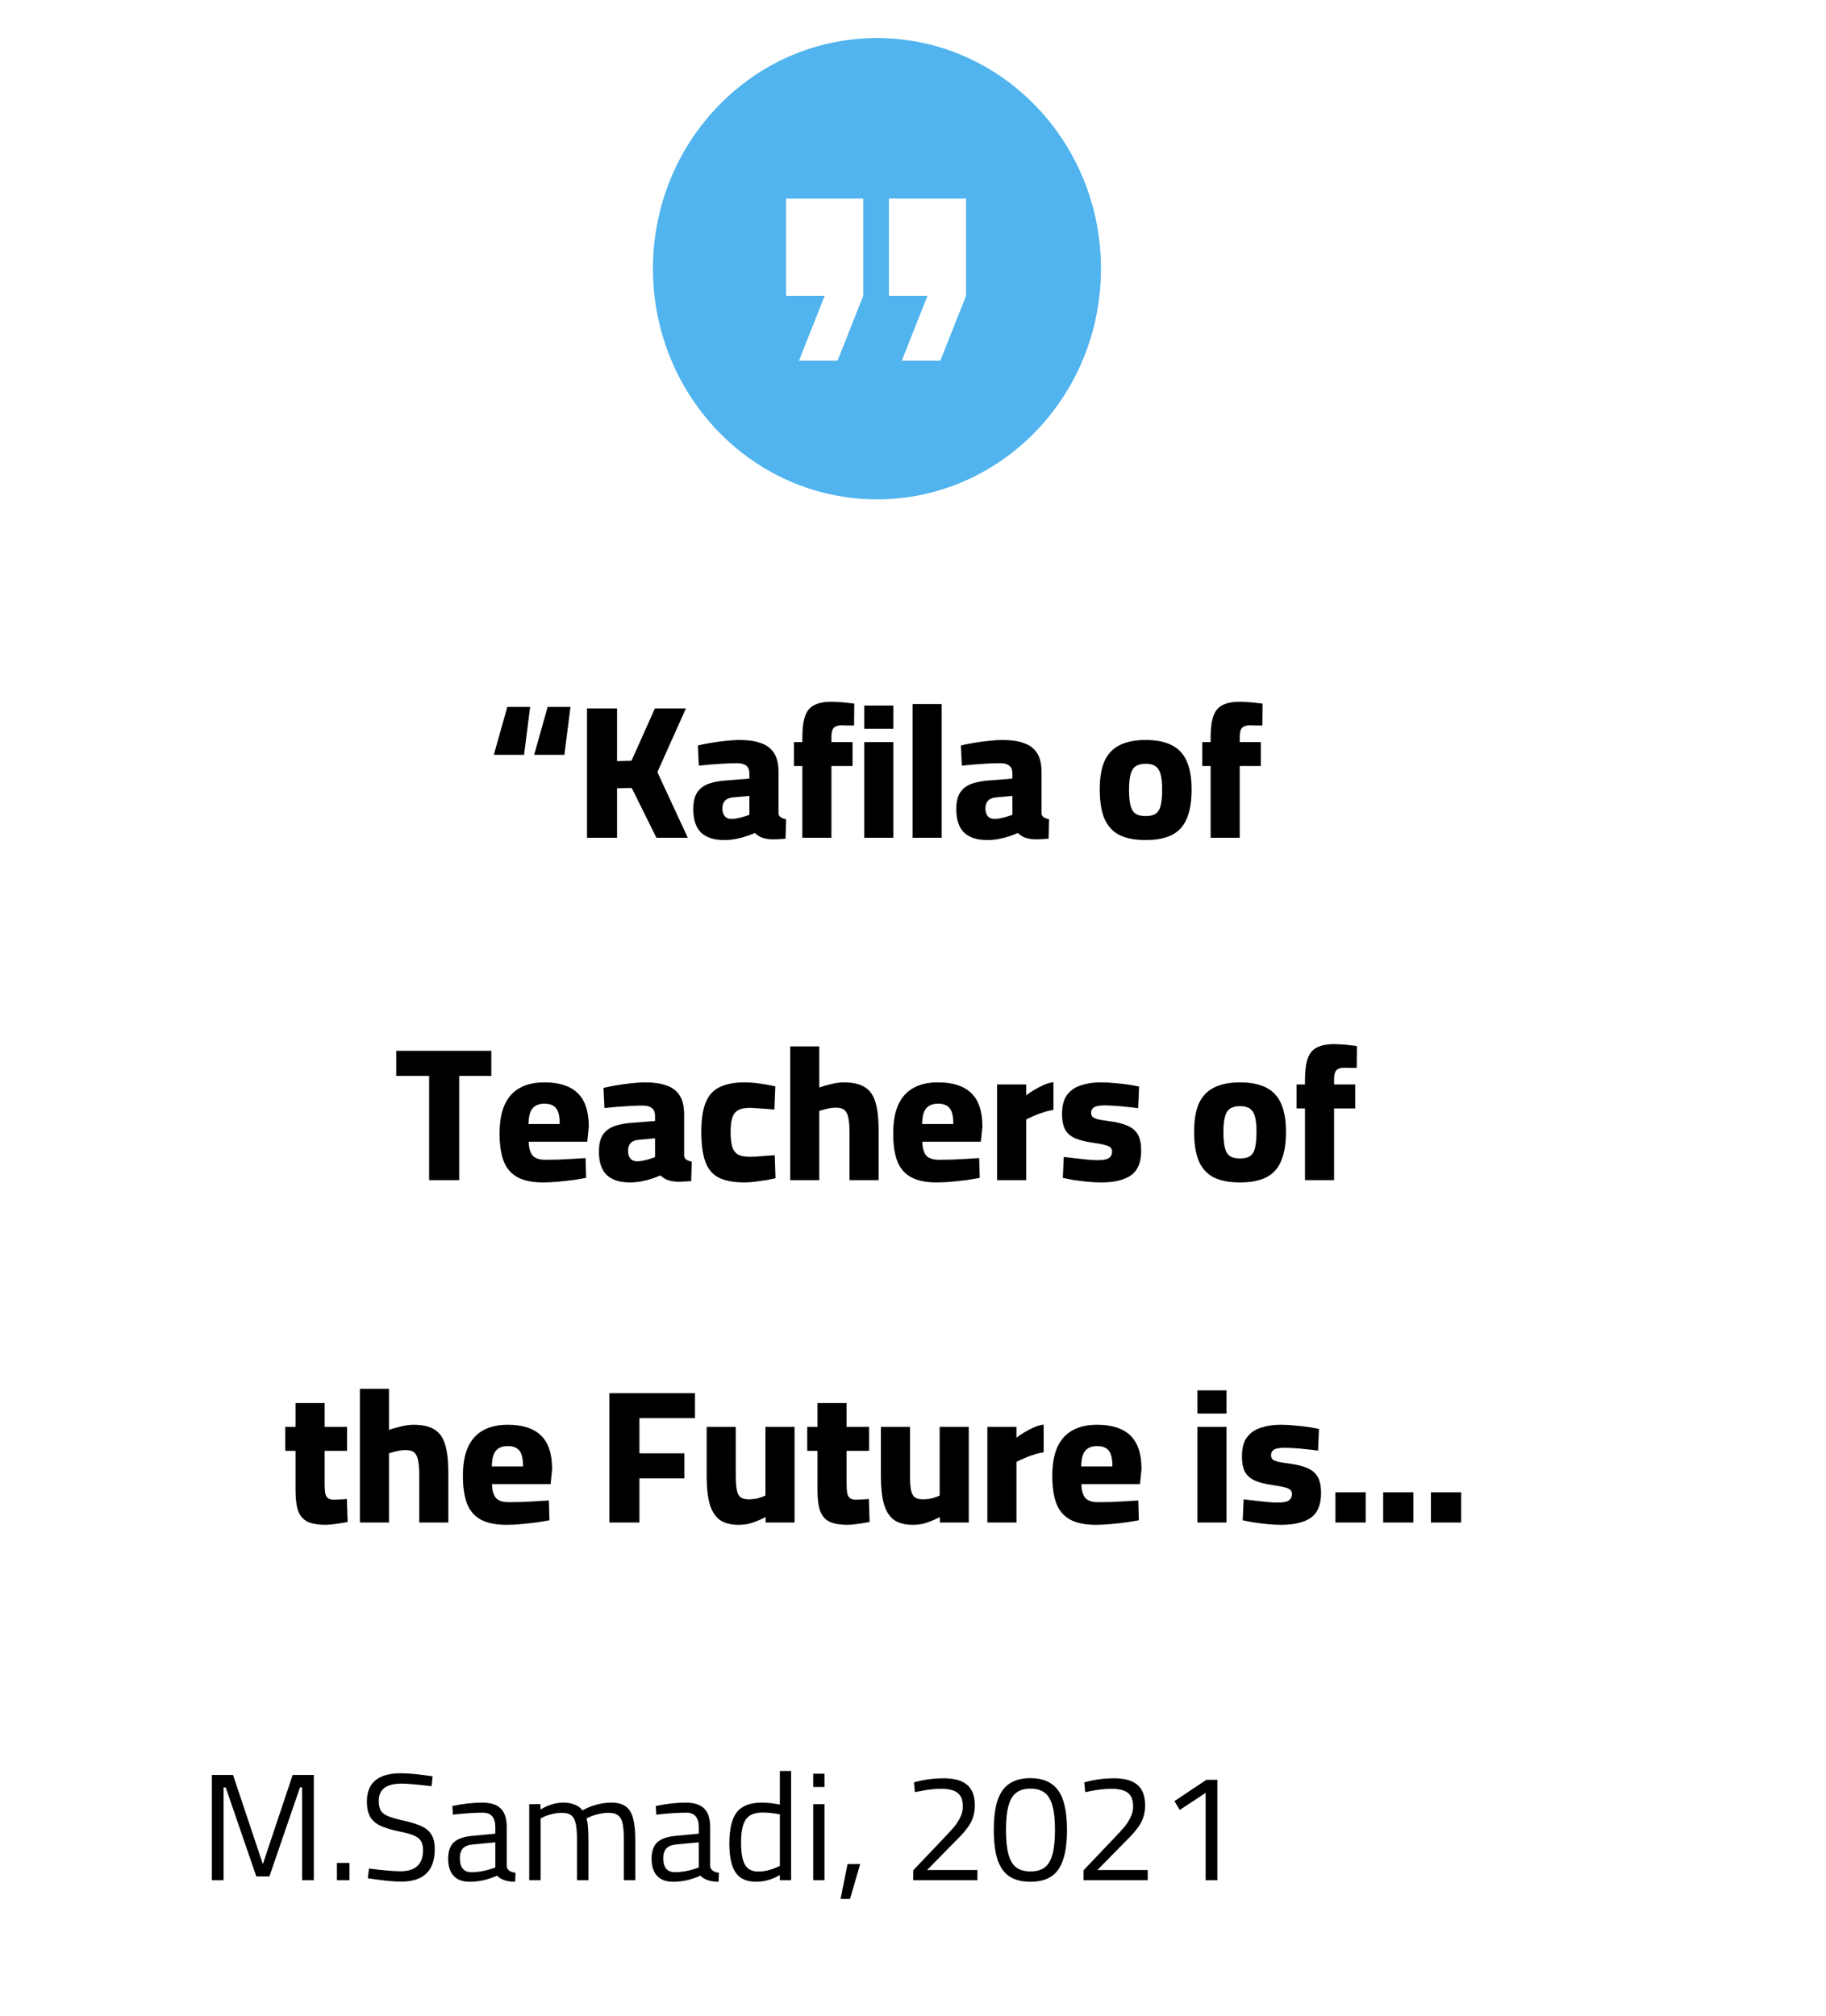
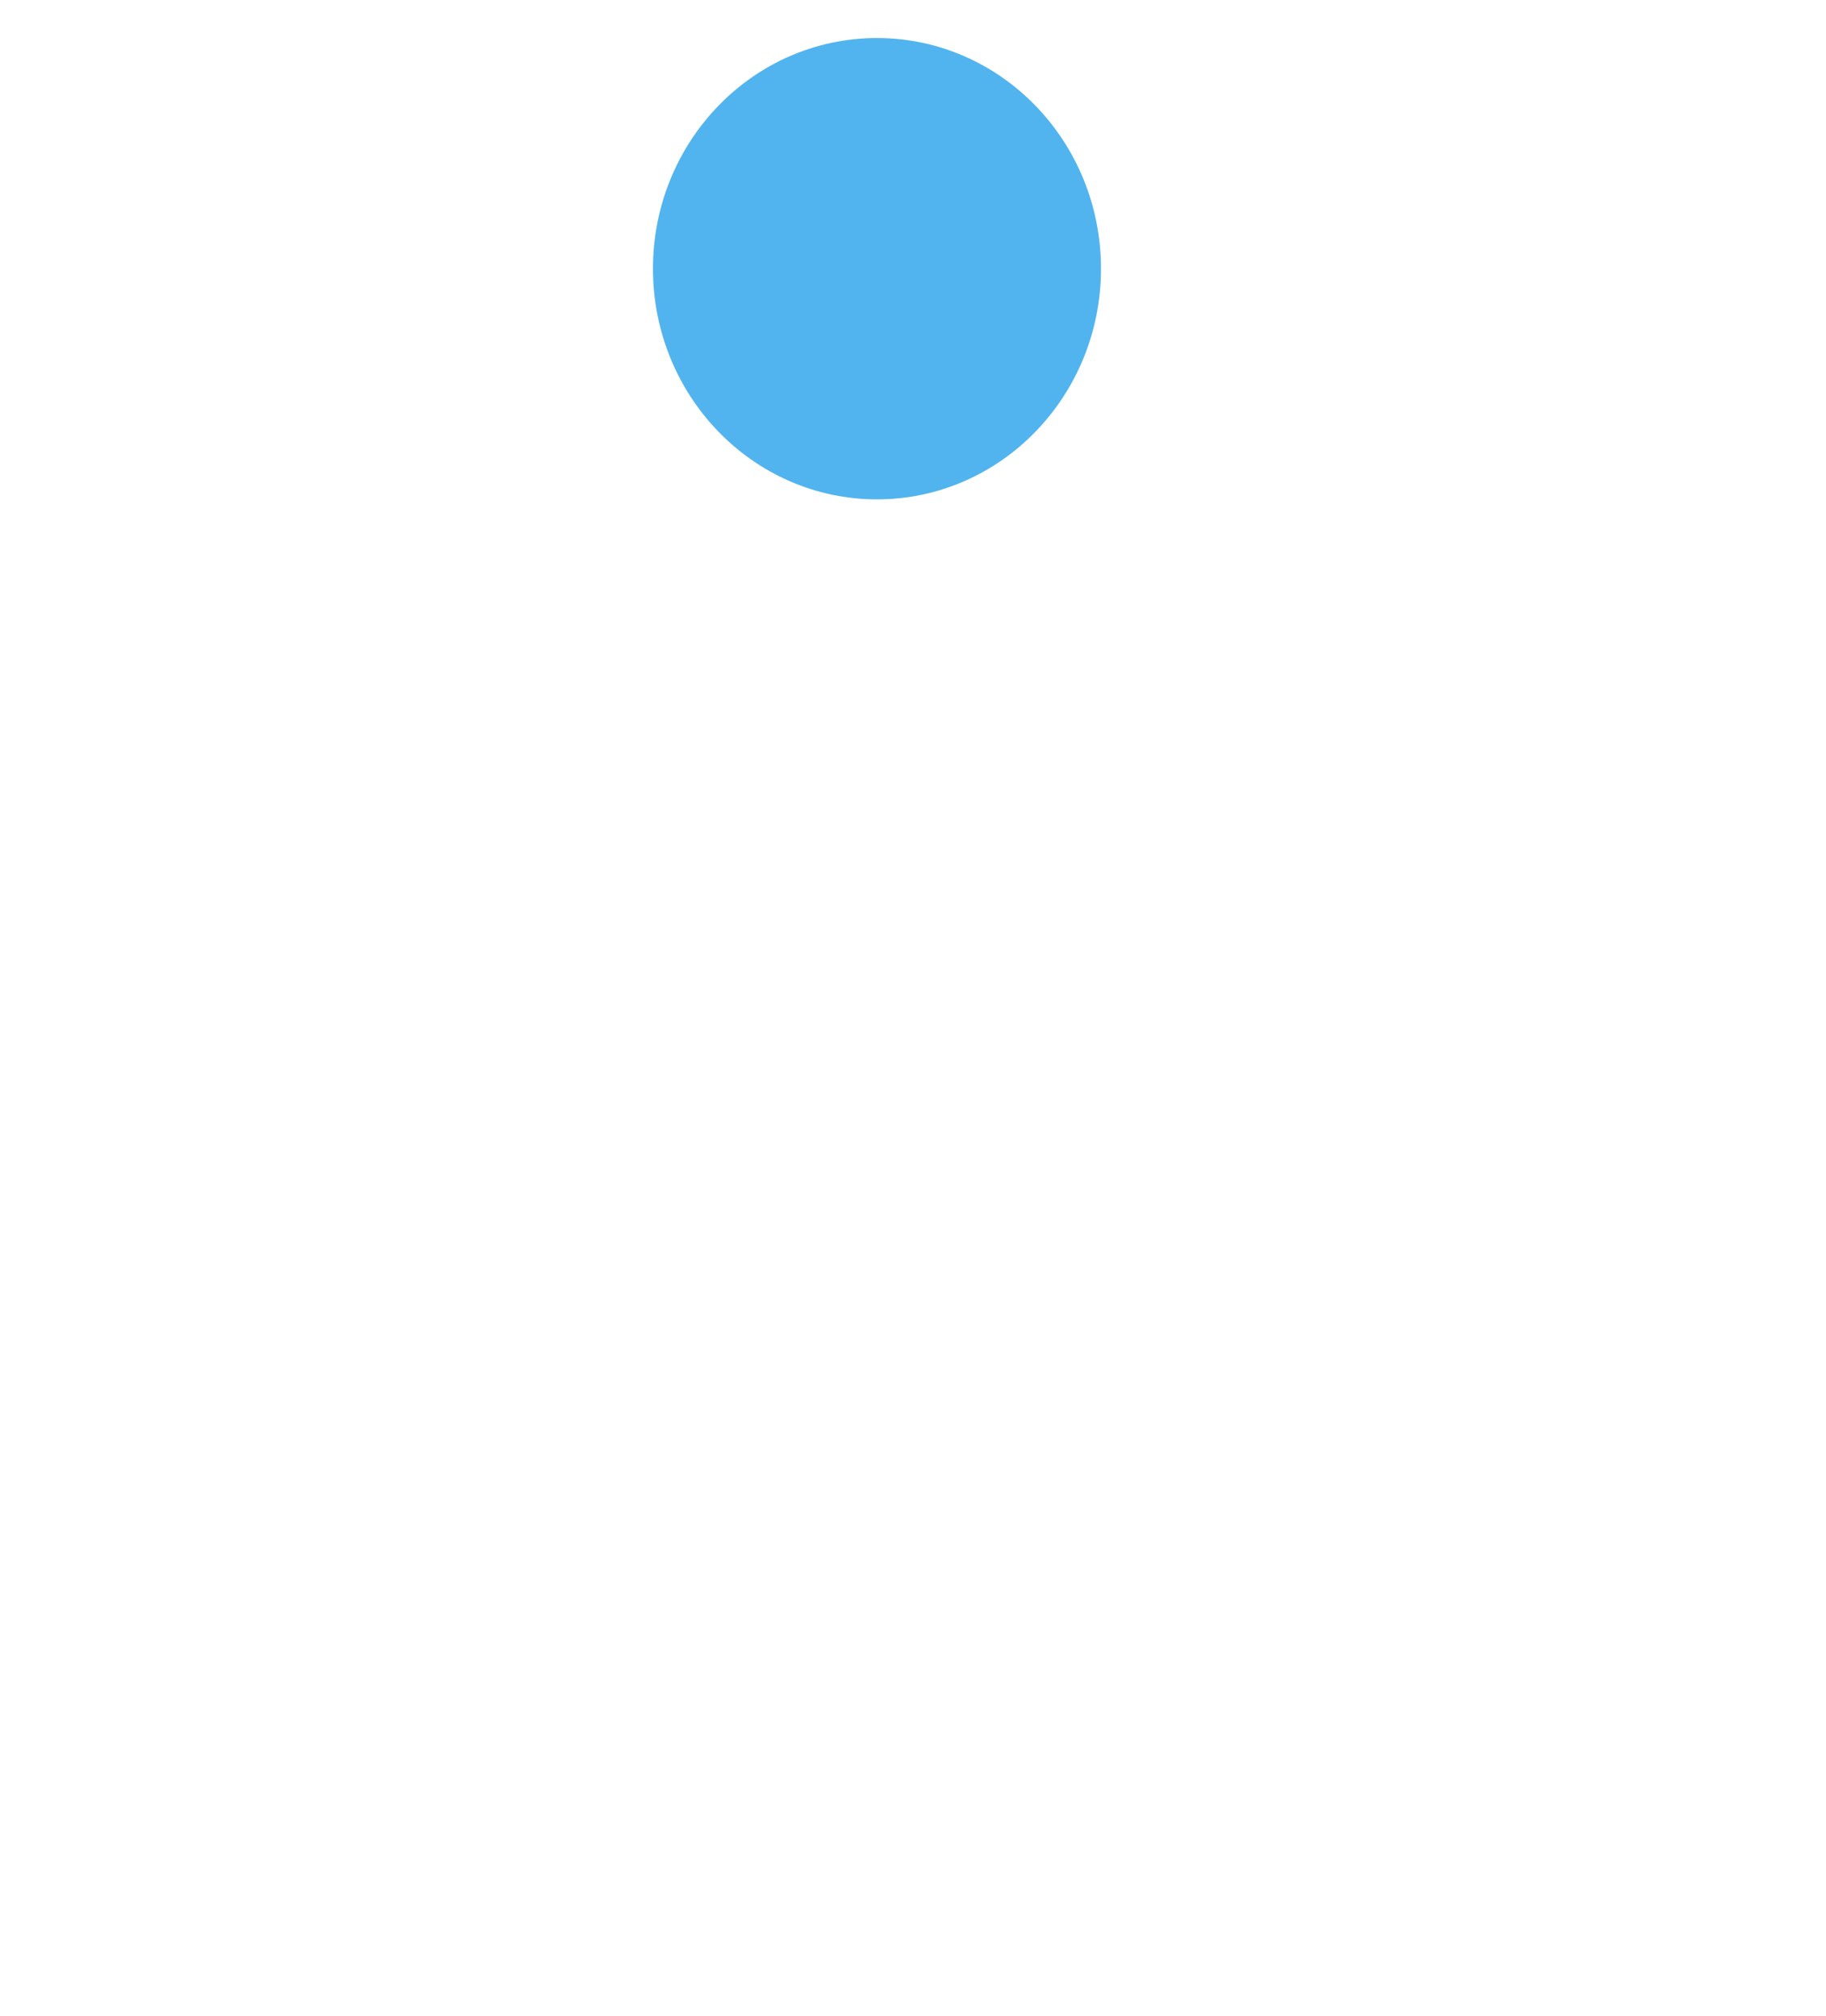
<svg xmlns="http://www.w3.org/2000/svg" width="96" height="106" viewBox="0 0 96 106" fill="none">
-   <path d="M1 36.617C1 25.571 9.954 16.617 21 16.617H75.096C86.141 16.617 95.096 25.571 95.096 36.617V85.231C95.096 96.277 86.141 105.231 75.096 105.231H1V36.617Z" fill="white" />
-   <path d="M29.992 37.162L29.672 39.682H28.082L28.792 37.162H29.992ZM27.872 37.162L27.552 39.682H25.962L26.672 37.162H27.872ZM30.861 44.042V37.242H32.441V40.012L33.201 39.992L34.431 37.242H36.061L34.561 40.592L36.161 44.042H34.511L33.211 41.422L32.441 41.442V44.042H30.861ZM38.079 44.162C37.533 44.162 37.123 44.029 36.849 43.762C36.583 43.495 36.449 43.089 36.449 42.542C36.449 42.155 36.519 41.859 36.659 41.652C36.806 41.439 37.016 41.285 37.289 41.192C37.563 41.099 37.893 41.042 38.279 41.022L39.399 40.932V40.672C39.399 40.472 39.343 40.332 39.229 40.252C39.123 40.165 38.963 40.122 38.749 40.122C38.556 40.122 38.336 40.129 38.089 40.142C37.843 40.155 37.599 40.172 37.359 40.192C37.119 40.212 36.913 40.232 36.739 40.252L36.689 39.192C36.869 39.145 37.083 39.102 37.329 39.062C37.583 39.015 37.846 38.979 38.119 38.952C38.393 38.919 38.649 38.902 38.889 38.902C39.323 38.902 39.689 38.955 39.989 39.062C40.296 39.162 40.529 39.335 40.689 39.582C40.849 39.822 40.929 40.159 40.929 40.592V42.792C40.949 42.872 40.996 42.935 41.069 42.982C41.149 43.022 41.236 43.052 41.329 43.072L41.299 44.092C41.146 44.105 40.983 44.115 40.809 44.122C40.643 44.129 40.509 44.125 40.409 44.112C40.236 44.092 40.086 44.052 39.959 43.992C39.839 43.925 39.749 43.859 39.689 43.792C39.583 43.839 39.443 43.892 39.269 43.952C39.096 44.012 38.906 44.062 38.699 44.102C38.499 44.142 38.293 44.162 38.079 44.162ZM38.459 43.052C38.573 43.052 38.686 43.039 38.799 43.012C38.919 42.985 39.033 42.955 39.139 42.922C39.246 42.889 39.333 42.859 39.399 42.832V41.842L38.519 41.922C38.333 41.942 38.196 42.002 38.109 42.102C38.023 42.195 37.979 42.329 37.979 42.502C37.979 42.669 38.019 42.802 38.099 42.902C38.179 43.002 38.299 43.052 38.459 43.052ZM42.182 44.042V40.272H41.742V39.012H42.182V38.782C42.182 38.309 42.229 37.935 42.322 37.662C42.415 37.382 42.575 37.185 42.802 37.072C43.029 36.952 43.335 36.892 43.722 36.892C43.849 36.892 43.989 36.899 44.142 36.912C44.295 36.919 44.442 36.932 44.582 36.952C44.722 36.965 44.832 36.979 44.912 36.992L44.902 38.142C44.802 38.142 44.692 38.142 44.572 38.142C44.452 38.135 44.352 38.132 44.272 38.132C44.132 38.132 44.019 38.152 43.932 38.192C43.852 38.232 43.795 38.295 43.762 38.382C43.729 38.469 43.712 38.592 43.712 38.752V39.012H44.822V40.272H43.712V44.042H42.182ZM45.439 44.042V39.012H46.969V44.042H45.439ZM45.439 38.312V37.092H46.969V38.312H45.439ZM47.979 44.042V37.012H49.509V44.042H47.979ZM51.907 44.162C51.361 44.162 50.951 44.029 50.677 43.762C50.411 43.495 50.277 43.089 50.277 42.542C50.277 42.155 50.347 41.859 50.487 41.652C50.634 41.439 50.844 41.285 51.117 41.192C51.391 41.099 51.721 41.042 52.107 41.022L53.227 40.932V40.672C53.227 40.472 53.171 40.332 53.057 40.252C52.951 40.165 52.791 40.122 52.577 40.122C52.384 40.122 52.164 40.129 51.917 40.142C51.671 40.155 51.427 40.172 51.187 40.192C50.947 40.212 50.741 40.232 50.567 40.252L50.517 39.192C50.697 39.145 50.911 39.102 51.157 39.062C51.411 39.015 51.674 38.979 51.947 38.952C52.221 38.919 52.477 38.902 52.717 38.902C53.151 38.902 53.517 38.955 53.817 39.062C54.124 39.162 54.357 39.335 54.517 39.582C54.677 39.822 54.757 40.159 54.757 40.592V42.792C54.777 42.872 54.824 42.935 54.897 42.982C54.977 43.022 55.064 43.052 55.157 43.072L55.127 44.092C54.974 44.105 54.811 44.115 54.637 44.122C54.471 44.129 54.337 44.125 54.237 44.112C54.064 44.092 53.914 44.052 53.787 43.992C53.667 43.925 53.577 43.859 53.517 43.792C53.411 43.839 53.271 43.892 53.097 43.952C52.924 44.012 52.734 44.062 52.527 44.102C52.327 44.142 52.121 44.162 51.907 44.162ZM52.287 43.052C52.401 43.052 52.514 43.039 52.627 43.012C52.747 42.985 52.861 42.955 52.967 42.922C53.074 42.889 53.161 42.859 53.227 42.832V41.842L52.347 41.922C52.161 41.942 52.024 42.002 51.937 42.102C51.851 42.195 51.807 42.329 51.807 42.502C51.807 42.669 51.847 42.802 51.927 42.902C52.007 43.002 52.127 43.052 52.287 43.052ZM60.228 44.162C59.661 44.162 59.198 44.072 58.838 43.892C58.485 43.705 58.225 43.415 58.058 43.022C57.898 42.629 57.818 42.122 57.818 41.502C57.818 40.889 57.901 40.392 58.068 40.012C58.241 39.632 58.508 39.352 58.868 39.172C59.228 38.992 59.681 38.902 60.228 38.902C60.788 38.902 61.245 38.992 61.598 39.172C61.958 39.352 62.221 39.632 62.388 40.012C62.561 40.392 62.648 40.889 62.648 41.502C62.648 42.122 62.565 42.629 62.398 43.022C62.238 43.415 61.978 43.705 61.618 43.892C61.265 44.072 60.801 44.162 60.228 44.162ZM60.228 42.902C60.475 42.902 60.658 42.855 60.778 42.762C60.905 42.669 60.988 42.519 61.028 42.312C61.075 42.105 61.098 41.835 61.098 41.502C61.098 41.162 61.071 40.895 61.018 40.702C60.965 40.509 60.875 40.369 60.748 40.282C60.628 40.195 60.455 40.152 60.228 40.152C60.008 40.152 59.835 40.195 59.708 40.282C59.581 40.369 59.491 40.512 59.438 40.712C59.385 40.905 59.358 41.169 59.358 41.502C59.358 41.835 59.381 42.105 59.428 42.312C59.475 42.519 59.558 42.669 59.678 42.762C59.805 42.855 59.988 42.902 60.228 42.902ZM63.647 44.042V40.272H63.207V39.012H63.647V38.782C63.647 38.309 63.694 37.935 63.787 37.662C63.88 37.382 64.04 37.185 64.267 37.072C64.493 36.952 64.8 36.892 65.187 36.892C65.314 36.892 65.454 36.899 65.607 36.912C65.76 36.919 65.907 36.932 66.047 36.952C66.187 36.965 66.297 36.979 66.377 36.992L66.367 38.142C66.267 38.142 66.157 38.142 66.037 38.142C65.917 38.135 65.817 38.132 65.737 38.132C65.597 38.132 65.484 38.152 65.397 38.192C65.317 38.232 65.26 38.295 65.227 38.382C65.194 38.469 65.177 38.592 65.177 38.752V39.012H66.287V40.272H65.177V44.042H63.647ZM22.561 62.042V56.562H20.831V55.242H25.831V56.562H24.141V62.042H22.561ZM28.555 62.162C27.989 62.162 27.535 62.069 27.195 61.882C26.862 61.695 26.622 61.412 26.475 61.032C26.335 60.652 26.265 60.172 26.265 59.592C26.265 58.985 26.352 58.485 26.525 58.092C26.705 57.692 26.969 57.395 27.315 57.202C27.662 57.002 28.099 56.902 28.625 56.902C29.399 56.902 29.979 57.089 30.365 57.462C30.759 57.835 30.955 58.425 30.955 59.232L30.875 60.022H27.795C27.802 60.342 27.869 60.582 27.995 60.742C28.129 60.895 28.355 60.972 28.675 60.972C28.882 60.972 29.112 60.969 29.365 60.962C29.625 60.949 29.882 60.935 30.135 60.922C30.389 60.909 30.605 60.895 30.785 60.882L30.815 61.922C30.642 61.955 30.425 61.992 30.165 62.032C29.905 62.065 29.635 62.095 29.355 62.122C29.075 62.149 28.809 62.162 28.555 62.162ZM27.785 59.092H29.425C29.425 58.692 29.362 58.415 29.235 58.262C29.109 58.102 28.905 58.022 28.625 58.022C28.345 58.022 28.135 58.105 27.995 58.272C27.862 58.432 27.792 58.705 27.785 59.092ZM33.118 62.162C32.572 62.162 32.162 62.029 31.888 61.762C31.622 61.495 31.488 61.089 31.488 60.542C31.488 60.155 31.558 59.859 31.698 59.652C31.845 59.439 32.055 59.285 32.328 59.192C32.602 59.099 32.932 59.042 33.318 59.022L34.438 58.932V58.672C34.438 58.472 34.382 58.332 34.268 58.252C34.162 58.165 34.002 58.122 33.788 58.122C33.595 58.122 33.375 58.129 33.128 58.142C32.882 58.155 32.638 58.172 32.398 58.192C32.158 58.212 31.952 58.232 31.778 58.252L31.728 57.192C31.908 57.145 32.122 57.102 32.368 57.062C32.622 57.015 32.885 56.979 33.158 56.952C33.432 56.919 33.688 56.902 33.928 56.902C34.362 56.902 34.728 56.955 35.028 57.062C35.335 57.162 35.568 57.335 35.728 57.582C35.888 57.822 35.968 58.159 35.968 58.592V60.792C35.988 60.872 36.035 60.935 36.108 60.982C36.188 61.022 36.275 61.052 36.368 61.072L36.338 62.092C36.185 62.105 36.022 62.115 35.848 62.122C35.682 62.129 35.548 62.125 35.448 62.112C35.275 62.092 35.125 62.052 34.998 61.992C34.878 61.925 34.788 61.859 34.728 61.792C34.622 61.839 34.482 61.892 34.308 61.952C34.135 62.012 33.945 62.062 33.738 62.102C33.538 62.142 33.332 62.162 33.118 62.162ZM33.498 61.052C33.612 61.052 33.725 61.039 33.838 61.012C33.958 60.985 34.072 60.955 34.178 60.922C34.285 60.889 34.372 60.859 34.438 60.832V59.842L33.558 59.922C33.372 59.942 33.235 60.002 33.148 60.102C33.062 60.195 33.018 60.329 33.018 60.502C33.018 60.669 33.058 60.802 33.138 60.902C33.218 61.002 33.338 61.052 33.498 61.052ZM39.161 62.162C38.568 62.162 38.104 62.075 37.771 61.902C37.438 61.722 37.204 61.435 37.071 61.042C36.938 60.649 36.871 60.132 36.871 59.492C36.871 58.845 36.948 58.335 37.101 57.962C37.254 57.582 37.498 57.312 37.831 57.152C38.171 56.985 38.614 56.902 39.161 56.902C39.314 56.902 39.488 56.912 39.681 56.932C39.874 56.952 40.068 56.979 40.261 57.012C40.454 57.045 40.621 57.079 40.761 57.112L40.711 58.332C40.578 58.319 40.428 58.305 40.261 58.292C40.094 58.279 39.934 58.269 39.781 58.262C39.628 58.249 39.504 58.242 39.411 58.242C39.158 58.242 38.958 58.282 38.811 58.362C38.664 58.442 38.561 58.575 38.501 58.762C38.441 58.942 38.411 59.185 38.411 59.492C38.411 59.812 38.438 60.072 38.491 60.272C38.551 60.465 38.651 60.605 38.791 60.692C38.938 60.772 39.144 60.812 39.411 60.812C39.504 60.812 39.628 60.809 39.781 60.802C39.941 60.789 40.104 60.775 40.271 60.762C40.444 60.749 40.598 60.739 40.731 60.732L40.771 61.942C40.638 61.975 40.474 62.009 40.281 62.042C40.094 62.069 39.901 62.095 39.701 62.122C39.501 62.149 39.321 62.162 39.161 62.162ZM41.543 62.042V55.012H43.073V57.172C43.233 57.112 43.439 57.052 43.693 56.992C43.946 56.932 44.169 56.902 44.363 56.902C44.836 56.902 45.203 56.985 45.463 57.152C45.729 57.312 45.916 57.575 46.023 57.942C46.136 58.309 46.193 58.799 46.193 59.412V62.042H44.663V59.542C44.663 59.229 44.643 58.975 44.603 58.782C44.569 58.589 44.503 58.449 44.403 58.362C44.303 58.275 44.156 58.232 43.963 58.232C43.803 58.232 43.639 58.252 43.473 58.292C43.306 58.332 43.173 58.369 43.073 58.402V62.042H41.543ZM49.249 62.162C48.682 62.162 48.229 62.069 47.889 61.882C47.555 61.695 47.315 61.412 47.169 61.032C47.029 60.652 46.959 60.172 46.959 59.592C46.959 58.985 47.045 58.485 47.219 58.092C47.399 57.692 47.662 57.395 48.009 57.202C48.355 57.002 48.792 56.902 49.319 56.902C50.092 56.902 50.672 57.089 51.059 57.462C51.452 57.835 51.649 58.425 51.649 59.232L51.569 60.022H48.489C48.495 60.342 48.562 60.582 48.689 60.742C48.822 60.895 49.049 60.972 49.369 60.972C49.575 60.972 49.805 60.969 50.059 60.962C50.319 60.949 50.575 60.935 50.829 60.922C51.082 60.909 51.299 60.895 51.479 60.882L51.509 61.922C51.335 61.955 51.119 61.992 50.859 62.032C50.599 62.065 50.329 62.095 50.049 62.122C49.769 62.149 49.502 62.162 49.249 62.162ZM48.479 59.092H50.119C50.119 58.692 50.055 58.415 49.929 58.262C49.802 58.102 49.599 58.022 49.319 58.022C49.039 58.022 48.829 58.105 48.689 58.272C48.555 58.432 48.485 58.705 48.479 59.092ZM52.422 62.042V57.012H53.952V57.582C54.058 57.495 54.192 57.405 54.352 57.312C54.512 57.212 54.682 57.122 54.862 57.042C55.042 56.962 55.215 56.912 55.382 56.892V58.352C55.222 58.372 55.052 58.412 54.872 58.472C54.692 58.525 54.522 58.589 54.362 58.662C54.202 58.729 54.065 58.792 53.952 58.852V62.042H52.422ZM57.906 62.162C57.659 62.162 57.406 62.149 57.146 62.122C56.886 62.095 56.646 62.065 56.426 62.032C56.206 61.992 56.022 61.955 55.876 61.922L55.926 60.822C56.099 60.842 56.296 60.865 56.516 60.892C56.736 60.919 56.952 60.942 57.166 60.962C57.379 60.982 57.552 60.992 57.686 60.992C57.866 60.992 58.012 60.979 58.126 60.952C58.239 60.925 58.322 60.879 58.376 60.812C58.436 60.745 58.466 60.652 58.466 60.532C58.466 60.445 58.436 60.375 58.376 60.322C58.322 60.269 58.222 60.225 58.076 60.192C57.936 60.152 57.726 60.112 57.446 60.072C57.072 60.019 56.766 59.942 56.526 59.842C56.286 59.735 56.109 59.582 55.996 59.382C55.889 59.175 55.836 58.902 55.836 58.562C55.836 58.129 55.926 57.792 56.106 57.552C56.292 57.312 56.539 57.145 56.846 57.052C57.152 56.952 57.489 56.902 57.856 56.902C58.109 56.902 58.362 56.915 58.616 56.942C58.876 56.962 59.116 56.989 59.336 57.022C59.556 57.055 59.739 57.089 59.886 57.122L59.836 58.262C59.669 58.235 59.472 58.212 59.246 58.192C59.026 58.165 58.806 58.145 58.586 58.132C58.372 58.119 58.192 58.112 58.046 58.112C57.906 58.112 57.782 58.125 57.676 58.152C57.576 58.172 57.499 58.212 57.446 58.272C57.392 58.325 57.366 58.405 57.366 58.512C57.366 58.592 57.389 58.659 57.436 58.712C57.482 58.759 57.576 58.802 57.716 58.842C57.856 58.875 58.059 58.909 58.326 58.942C58.732 58.995 59.059 59.079 59.306 59.192C59.552 59.305 59.729 59.465 59.836 59.672C59.942 59.872 59.996 60.145 59.996 60.492C59.996 61.105 59.816 61.539 59.456 61.792C59.096 62.039 58.579 62.162 57.906 62.162ZM65.189 62.162C64.622 62.162 64.159 62.072 63.799 61.892C63.446 61.705 63.186 61.415 63.019 61.022C62.859 60.629 62.779 60.122 62.779 59.502C62.779 58.889 62.862 58.392 63.029 58.012C63.202 57.632 63.469 57.352 63.829 57.172C64.189 56.992 64.642 56.902 65.189 56.902C65.749 56.902 66.206 56.992 66.559 57.172C66.919 57.352 67.182 57.632 67.349 58.012C67.522 58.392 67.609 58.889 67.609 59.502C67.609 60.122 67.526 60.629 67.359 61.022C67.199 61.415 66.939 61.705 66.579 61.892C66.226 62.072 65.762 62.162 65.189 62.162ZM65.189 60.902C65.436 60.902 65.619 60.855 65.739 60.762C65.866 60.669 65.949 60.519 65.989 60.312C66.036 60.105 66.059 59.835 66.059 59.502C66.059 59.162 66.032 58.895 65.979 58.702C65.926 58.509 65.836 58.369 65.709 58.282C65.589 58.195 65.416 58.152 65.189 58.152C64.969 58.152 64.796 58.195 64.669 58.282C64.542 58.369 64.452 58.512 64.399 58.712C64.346 58.905 64.319 59.169 64.319 59.502C64.319 59.835 64.342 60.105 64.389 60.312C64.436 60.519 64.519 60.669 64.639 60.762C64.766 60.855 64.949 60.902 65.189 60.902ZM68.608 62.042V58.272H68.168V57.012H68.608V56.782C68.608 56.309 68.654 55.935 68.748 55.662C68.841 55.382 69.001 55.185 69.228 55.072C69.454 54.952 69.761 54.892 70.148 54.892C70.274 54.892 70.414 54.899 70.568 54.912C70.721 54.919 70.868 54.932 71.008 54.952C71.148 54.965 71.258 54.979 71.338 54.992L71.328 56.142C71.228 56.142 71.118 56.142 70.998 56.142C70.878 56.135 70.778 56.132 70.698 56.132C70.558 56.132 70.444 56.152 70.358 56.192C70.278 56.232 70.221 56.295 70.188 56.382C70.154 56.469 70.138 56.592 70.138 56.752V57.012H71.248V58.272H70.138V62.042H68.608ZM17.107 80.162C16.734 80.162 16.431 80.112 16.197 80.012C15.964 79.905 15.794 79.722 15.687 79.462C15.587 79.195 15.537 78.822 15.537 78.342V76.272H14.997V75.012H15.537V73.762H17.067V75.012H18.247V76.272H17.067V77.962C17.067 78.189 17.077 78.365 17.097 78.492C17.124 78.619 17.174 78.709 17.247 78.762C17.321 78.815 17.431 78.842 17.577 78.842C17.617 78.842 17.681 78.839 17.767 78.832C17.854 78.825 17.941 78.822 18.027 78.822C18.121 78.815 18.191 78.809 18.237 78.802L18.277 80.012C18.111 80.045 17.911 80.079 17.677 80.112C17.451 80.145 17.261 80.162 17.107 80.162ZM18.921 80.042V73.012H20.451V75.172C20.611 75.112 20.817 75.052 21.071 74.992C21.324 74.932 21.547 74.902 21.741 74.902C22.214 74.902 22.581 74.985 22.841 75.152C23.107 75.312 23.294 75.575 23.401 75.942C23.514 76.309 23.571 76.799 23.571 77.412V80.042H22.041V77.542C22.041 77.229 22.021 76.975 21.981 76.782C21.947 76.589 21.881 76.449 21.781 76.362C21.681 76.275 21.534 76.232 21.341 76.232C21.181 76.232 21.017 76.252 20.851 76.292C20.684 76.332 20.551 76.369 20.451 76.402V80.042H18.921ZM26.627 80.162C26.06 80.162 25.607 80.069 25.267 79.882C24.933 79.695 24.693 79.412 24.547 79.032C24.407 78.652 24.337 78.172 24.337 77.592C24.337 76.985 24.423 76.485 24.597 76.092C24.777 75.692 25.04 75.395 25.387 75.202C25.733 75.002 26.17 74.902 26.697 74.902C27.47 74.902 28.05 75.089 28.437 75.462C28.83 75.835 29.027 76.425 29.027 77.232L28.947 78.022H25.867C25.873 78.342 25.94 78.582 26.067 78.742C26.2 78.895 26.427 78.972 26.747 78.972C26.953 78.972 27.183 78.969 27.437 78.962C27.697 78.949 27.953 78.935 28.207 78.922C28.46 78.909 28.677 78.895 28.857 78.882L28.887 79.922C28.713 79.955 28.497 79.992 28.237 80.032C27.977 80.065 27.707 80.095 27.427 80.122C27.147 80.149 26.88 80.162 26.627 80.162ZM25.857 77.092H27.497C27.497 76.692 27.433 76.415 27.307 76.262C27.18 76.102 26.977 76.022 26.697 76.022C26.417 76.022 26.207 76.105 26.067 76.272C25.933 76.432 25.863 76.705 25.857 77.092ZM32.038 80.042V73.242H36.538V74.552H33.618V76.402H35.978V77.722H33.618V80.042H32.038ZM38.832 80.162C38.399 80.162 38.059 80.069 37.812 79.882C37.572 79.689 37.402 79.405 37.302 79.032C37.202 78.659 37.152 78.189 37.152 77.622V75.012H38.682V77.552C38.682 77.872 38.699 78.125 38.732 78.312C38.765 78.499 38.832 78.632 38.932 78.712C39.032 78.785 39.175 78.822 39.362 78.822C39.535 78.822 39.702 78.802 39.862 78.762C40.022 78.715 40.149 78.669 40.242 78.622V75.012H41.772V80.042H40.252V79.752C40.025 79.872 39.802 79.969 39.582 80.042C39.369 80.122 39.119 80.162 38.832 80.162ZM44.549 80.162C44.175 80.162 43.872 80.112 43.639 80.012C43.406 79.905 43.236 79.722 43.129 79.462C43.029 79.195 42.979 78.822 42.979 78.342V76.272H42.439V75.012H42.979V73.762H44.509V75.012H45.689V76.272H44.509V77.962C44.509 78.189 44.519 78.365 44.539 78.492C44.566 78.619 44.615 78.709 44.689 78.762C44.762 78.815 44.872 78.842 45.019 78.842C45.059 78.842 45.122 78.839 45.209 78.832C45.295 78.825 45.382 78.822 45.469 78.822C45.562 78.815 45.632 78.809 45.679 78.802L45.719 80.012C45.552 80.045 45.352 80.079 45.119 80.112C44.892 80.145 44.702 80.162 44.549 80.162ZM47.992 80.162C47.559 80.162 47.219 80.069 46.972 79.882C46.732 79.689 46.562 79.405 46.462 79.032C46.362 78.659 46.312 78.189 46.312 77.622V75.012H47.842V77.552C47.842 77.872 47.859 78.125 47.892 78.312C47.925 78.499 47.992 78.632 48.092 78.712C48.192 78.785 48.335 78.822 48.522 78.822C48.695 78.822 48.862 78.802 49.022 78.762C49.182 78.715 49.309 78.669 49.402 78.622V75.012H50.932V80.042H49.412V79.752C49.185 79.872 48.962 79.969 48.742 80.042C48.529 80.122 48.279 80.162 47.992 80.162ZM51.909 80.042V75.012H53.439V75.582C53.546 75.495 53.679 75.405 53.839 75.312C53.999 75.212 54.169 75.122 54.349 75.042C54.529 74.962 54.702 74.912 54.869 74.892V76.352C54.709 76.372 54.539 76.412 54.359 76.472C54.179 76.525 54.009 76.589 53.849 76.662C53.689 76.729 53.552 76.792 53.439 76.852V80.042H51.909ZM57.613 80.162C57.046 80.162 56.593 80.069 56.253 79.882C55.92 79.695 55.68 79.412 55.533 79.032C55.393 78.652 55.323 78.172 55.323 77.592C55.323 76.985 55.41 76.485 55.583 76.092C55.763 75.692 56.026 75.395 56.373 75.202C56.72 75.002 57.156 74.902 57.683 74.902C58.456 74.902 59.036 75.089 59.423 75.462C59.816 75.835 60.013 76.425 60.013 77.232L59.933 78.022H56.853C56.86 78.342 56.926 78.582 57.053 78.742C57.186 78.895 57.413 78.972 57.733 78.972C57.94 78.972 58.17 78.969 58.423 78.962C58.683 78.949 58.94 78.935 59.193 78.922C59.446 78.909 59.663 78.895 59.843 78.882L59.873 79.922C59.7 79.955 59.483 79.992 59.223 80.032C58.963 80.065 58.693 80.095 58.413 80.122C58.133 80.149 57.866 80.162 57.613 80.162ZM56.843 77.092H58.483C58.483 76.692 58.42 76.415 58.293 76.262C58.166 76.102 57.963 76.022 57.683 76.022C57.403 76.022 57.193 76.105 57.053 76.272C56.92 76.432 56.85 76.705 56.843 77.092ZM62.954 80.042V75.012H64.484V80.042H62.954ZM62.954 74.312V73.092H64.484V74.312H62.954ZM67.364 80.162C67.117 80.162 66.864 80.149 66.604 80.122C66.344 80.095 66.104 80.065 65.884 80.032C65.664 79.992 65.48 79.955 65.334 79.922L65.384 78.822C65.557 78.842 65.754 78.865 65.974 78.892C66.194 78.919 66.41 78.942 66.624 78.962C66.837 78.982 67.01 78.992 67.144 78.992C67.324 78.992 67.47 78.979 67.584 78.952C67.697 78.925 67.78 78.879 67.834 78.812C67.894 78.745 67.924 78.652 67.924 78.532C67.924 78.445 67.894 78.375 67.834 78.322C67.78 78.269 67.68 78.225 67.534 78.192C67.394 78.152 67.184 78.112 66.904 78.072C66.53 78.019 66.224 77.942 65.984 77.842C65.744 77.735 65.567 77.582 65.454 77.382C65.347 77.175 65.294 76.902 65.294 76.562C65.294 76.129 65.384 75.792 65.564 75.552C65.75 75.312 65.997 75.145 66.304 75.052C66.61 74.952 66.947 74.902 67.314 74.902C67.567 74.902 67.82 74.915 68.074 74.942C68.334 74.962 68.574 74.989 68.794 75.022C69.014 75.055 69.197 75.089 69.344 75.122L69.294 76.262C69.127 76.235 68.93 76.212 68.704 76.192C68.484 76.165 68.264 76.145 68.044 76.132C67.83 76.119 67.65 76.112 67.504 76.112C67.364 76.112 67.24 76.125 67.134 76.152C67.034 76.172 66.957 76.212 66.904 76.272C66.85 76.325 66.824 76.405 66.824 76.512C66.824 76.592 66.847 76.659 66.894 76.712C66.94 76.759 67.034 76.802 67.174 76.842C67.314 76.875 67.517 76.909 67.784 76.942C68.19 76.995 68.517 77.079 68.764 77.192C69.01 77.305 69.187 77.465 69.294 77.672C69.4 77.872 69.454 78.145 69.454 78.492C69.454 79.105 69.274 79.539 68.914 79.792C68.554 80.039 68.037 80.162 67.364 80.162ZM70.209 80.042V78.452H71.799V80.042H70.209ZM72.719 80.042V78.452H74.309V80.042H72.719ZM75.229 80.042V78.452H76.819V80.042H75.229Z" fill="black" />
-   <path d="M16.499 93.311V98.847H15.883V93.967H15.771L14.163 98.647H13.475L11.867 93.967H11.755V98.847H11.139V93.311H12.251L13.819 97.999L15.387 93.311H16.499ZM17.714 97.935H18.37V98.847H17.714V97.935ZM21.089 98.919C20.715 98.919 20.227 98.874 19.625 98.783L19.337 98.743L19.401 98.231C20.131 98.327 20.683 98.375 21.057 98.375C21.846 98.375 22.241 98.005 22.241 97.263C22.241 97.061 22.203 96.901 22.129 96.783C22.059 96.666 21.937 96.57 21.761 96.495C21.59 96.421 21.339 96.351 21.009 96.287C20.571 96.197 20.23 96.093 19.985 95.975C19.745 95.858 19.569 95.701 19.457 95.503C19.345 95.306 19.289 95.042 19.289 94.711C19.289 93.719 19.883 93.223 21.073 93.223C21.483 93.223 22.041 93.277 22.745 93.383L22.689 93.903C21.921 93.813 21.395 93.767 21.113 93.767C20.313 93.767 19.913 94.069 19.913 94.671C19.913 94.901 19.95 95.077 20.025 95.199C20.105 95.317 20.238 95.413 20.425 95.487C20.611 95.562 20.907 95.645 21.313 95.735C21.707 95.826 22.011 95.927 22.225 96.039C22.443 96.151 22.603 96.301 22.705 96.487C22.806 96.669 22.857 96.911 22.857 97.215C22.857 98.351 22.267 98.919 21.089 98.919ZM24.689 98.927C24.32 98.927 24.041 98.823 23.849 98.615C23.657 98.407 23.561 98.109 23.561 97.719C23.561 97.335 23.657 97.05 23.849 96.863C24.046 96.677 24.358 96.562 24.785 96.519L26.041 96.399V96.055C26.041 95.549 25.822 95.295 25.384 95.295C24.953 95.295 24.427 95.33 23.808 95.399L23.785 94.943C24.355 94.826 24.875 94.767 25.345 94.767C25.798 94.767 26.126 94.871 26.328 95.079C26.537 95.282 26.64 95.607 26.64 96.055V98.103C26.657 98.301 26.811 98.418 27.105 98.455L27.081 98.927C26.659 98.927 26.342 98.821 26.128 98.607C25.654 98.821 25.174 98.927 24.689 98.927ZM24.785 98.423C25.142 98.423 25.499 98.362 25.857 98.239L26.041 98.175V96.855L24.857 96.967C24.616 96.989 24.443 97.058 24.337 97.175C24.23 97.293 24.177 97.463 24.177 97.687C24.177 98.178 24.379 98.423 24.785 98.423ZM27.824 94.847H28.416V95.127C28.816 94.887 29.216 94.767 29.616 94.767C29.835 94.767 30.032 94.802 30.208 94.871C30.384 94.935 30.523 95.037 30.624 95.175C30.822 95.058 31.054 94.962 31.32 94.887C31.587 94.807 31.859 94.767 32.136 94.767C32.462 94.767 32.715 94.834 32.896 94.967C33.078 95.095 33.206 95.301 33.28 95.583C33.36 95.866 33.4 96.25 33.4 96.735V98.847H32.8V96.751C32.8 96.373 32.779 96.082 32.736 95.879C32.694 95.677 32.614 95.53 32.496 95.439C32.384 95.349 32.216 95.303 31.992 95.303C31.811 95.303 31.627 95.327 31.44 95.375C31.254 95.418 31.102 95.469 30.984 95.527L30.832 95.599C30.902 95.77 30.936 96.159 30.936 96.767V98.847H30.336V96.783C30.336 96.389 30.315 96.09 30.272 95.887C30.23 95.679 30.152 95.53 30.04 95.439C29.928 95.349 29.76 95.303 29.536 95.303C29.36 95.303 29.182 95.327 29 95.375C28.819 95.418 28.672 95.469 28.56 95.527L28.424 95.599V98.847H27.824V94.847ZM35.384 98.927C35.016 98.927 34.736 98.823 34.544 98.615C34.352 98.407 34.256 98.109 34.256 97.719C34.256 97.335 34.352 97.05 34.544 96.863C34.741 96.677 35.053 96.562 35.48 96.519L36.736 96.399V96.055C36.736 95.549 36.517 95.295 36.08 95.295C35.648 95.295 35.123 95.33 34.504 95.399L34.48 94.943C35.05 94.826 35.571 94.767 36.04 94.767C36.493 94.767 36.821 94.871 37.024 95.079C37.232 95.282 37.336 95.607 37.336 96.055V98.103C37.352 98.301 37.507 98.418 37.8 98.455L37.776 98.927C37.355 98.927 37.037 98.821 36.824 98.607C36.349 98.821 35.869 98.927 35.384 98.927ZM35.48 98.423C35.837 98.423 36.194 98.362 36.552 98.239L36.736 98.175V96.855L35.552 96.967C35.312 96.989 35.139 97.058 35.032 97.175C34.925 97.293 34.872 97.463 34.872 97.687C34.872 98.178 35.075 98.423 35.48 98.423ZM39.76 98.927C39.253 98.927 38.89 98.765 38.672 98.439C38.453 98.109 38.344 97.602 38.344 96.919C38.344 96.157 38.474 95.607 38.736 95.271C39.002 94.935 39.44 94.767 40.048 94.767C40.352 94.767 40.669 94.802 41 94.871V93.103H41.592V98.847H41V98.575C40.589 98.81 40.176 98.927 39.76 98.927ZM39.872 98.391C40.026 98.391 40.194 98.37 40.376 98.327C40.557 98.279 40.712 98.226 40.84 98.167L41 98.095V95.383C40.653 95.319 40.352 95.287 40.096 95.287C39.674 95.287 39.378 95.41 39.208 95.655C39.042 95.901 38.96 96.306 38.96 96.871C38.96 97.389 39.026 97.773 39.16 98.023C39.298 98.269 39.536 98.391 39.872 98.391ZM42.754 94.847H43.346V98.847H42.754V94.847ZM42.754 93.247H43.346V93.943H42.754V93.247ZM44.56 97.991H45.224L44.688 99.831H44.192L44.56 97.991ZM48.011 98.327L49.555 96.703C49.801 96.447 49.99 96.242 50.123 96.087C50.262 95.927 50.379 95.751 50.475 95.559C50.571 95.367 50.619 95.17 50.619 94.967C50.619 94.631 50.529 94.394 50.347 94.255C50.166 94.111 49.873 94.039 49.467 94.039C49.131 94.039 48.745 94.085 48.307 94.175L48.099 94.215L48.051 93.703C48.553 93.559 49.075 93.487 49.619 93.487C50.169 93.487 50.577 93.602 50.843 93.831C51.115 94.061 51.251 94.418 51.251 94.903C51.251 95.266 51.171 95.586 51.011 95.863C50.851 96.141 50.563 96.479 50.147 96.879L48.739 98.311H51.387V98.847H48.011V98.327ZM54.176 98.927C53.739 98.927 53.379 98.839 53.096 98.663C52.813 98.487 52.6 98.199 52.456 97.799C52.317 97.399 52.248 96.869 52.248 96.207C52.248 95.546 52.317 95.015 52.456 94.615C52.6 94.215 52.813 93.927 53.096 93.751C53.379 93.57 53.739 93.479 54.176 93.479C54.827 93.479 55.309 93.69 55.624 94.111C55.938 94.533 56.096 95.231 56.096 96.207C56.096 96.869 56.024 97.399 55.88 97.799C55.741 98.199 55.531 98.487 55.248 98.663C54.965 98.839 54.608 98.927 54.176 98.927ZM54.176 98.383C54.48 98.383 54.725 98.317 54.912 98.183C55.099 98.045 55.237 97.818 55.328 97.503C55.419 97.183 55.464 96.751 55.464 96.207C55.464 95.663 55.419 95.234 55.328 94.919C55.237 94.599 55.099 94.373 54.912 94.239C54.725 94.101 54.48 94.031 54.176 94.031C53.872 94.031 53.627 94.101 53.44 94.239C53.253 94.373 53.114 94.599 53.024 94.919C52.933 95.234 52.888 95.663 52.888 96.207C52.888 96.751 52.933 97.183 53.024 97.503C53.114 97.818 53.253 98.045 53.44 98.183C53.627 98.317 53.872 98.383 54.176 98.383ZM56.964 98.327L58.508 96.703C58.754 96.447 58.943 96.242 59.076 96.087C59.215 95.927 59.332 95.751 59.428 95.559C59.524 95.367 59.572 95.17 59.572 94.967C59.572 94.631 59.482 94.394 59.3 94.255C59.119 94.111 58.826 94.039 58.42 94.039C58.084 94.039 57.698 94.085 57.26 94.175L57.052 94.215L57.004 93.703C57.506 93.559 58.028 93.487 58.572 93.487C59.122 93.487 59.53 93.602 59.796 93.831C60.068 94.061 60.204 94.418 60.204 94.903C60.204 95.266 60.124 95.586 59.964 95.863C59.804 96.141 59.516 96.479 59.1 96.879L57.692 98.311H60.34V98.847H56.964V98.327ZM63.385 94.255L62.025 95.151L61.745 94.687L63.425 93.567H64.001V98.847H63.385V94.255Z" fill="black" />
  <g filter="url(#filter0_d_307_16)">
    <ellipse cx="46.106" cy="14.126" rx="11.777" ry="12.126" fill="#51B4EE" />
  </g>
-   <path d="M42.005 18.962H44.032L45.383 15.553V10.44H41.329V15.553H43.356L42.005 18.962ZM47.41 18.962H49.437L50.788 15.553V10.44H46.734V15.553H48.761L47.41 18.962Z" fill="white" />
  <defs>
    <filter id="filter0_d_307_16" x="28.329" y="0" width="35.553" height="36.252" filterUnits="userSpaceOnUse" color-interpolation-filters="sRGB">
      <feGaussianBlur stdDeviation="3" />
    </filter>
  </defs>
</svg>